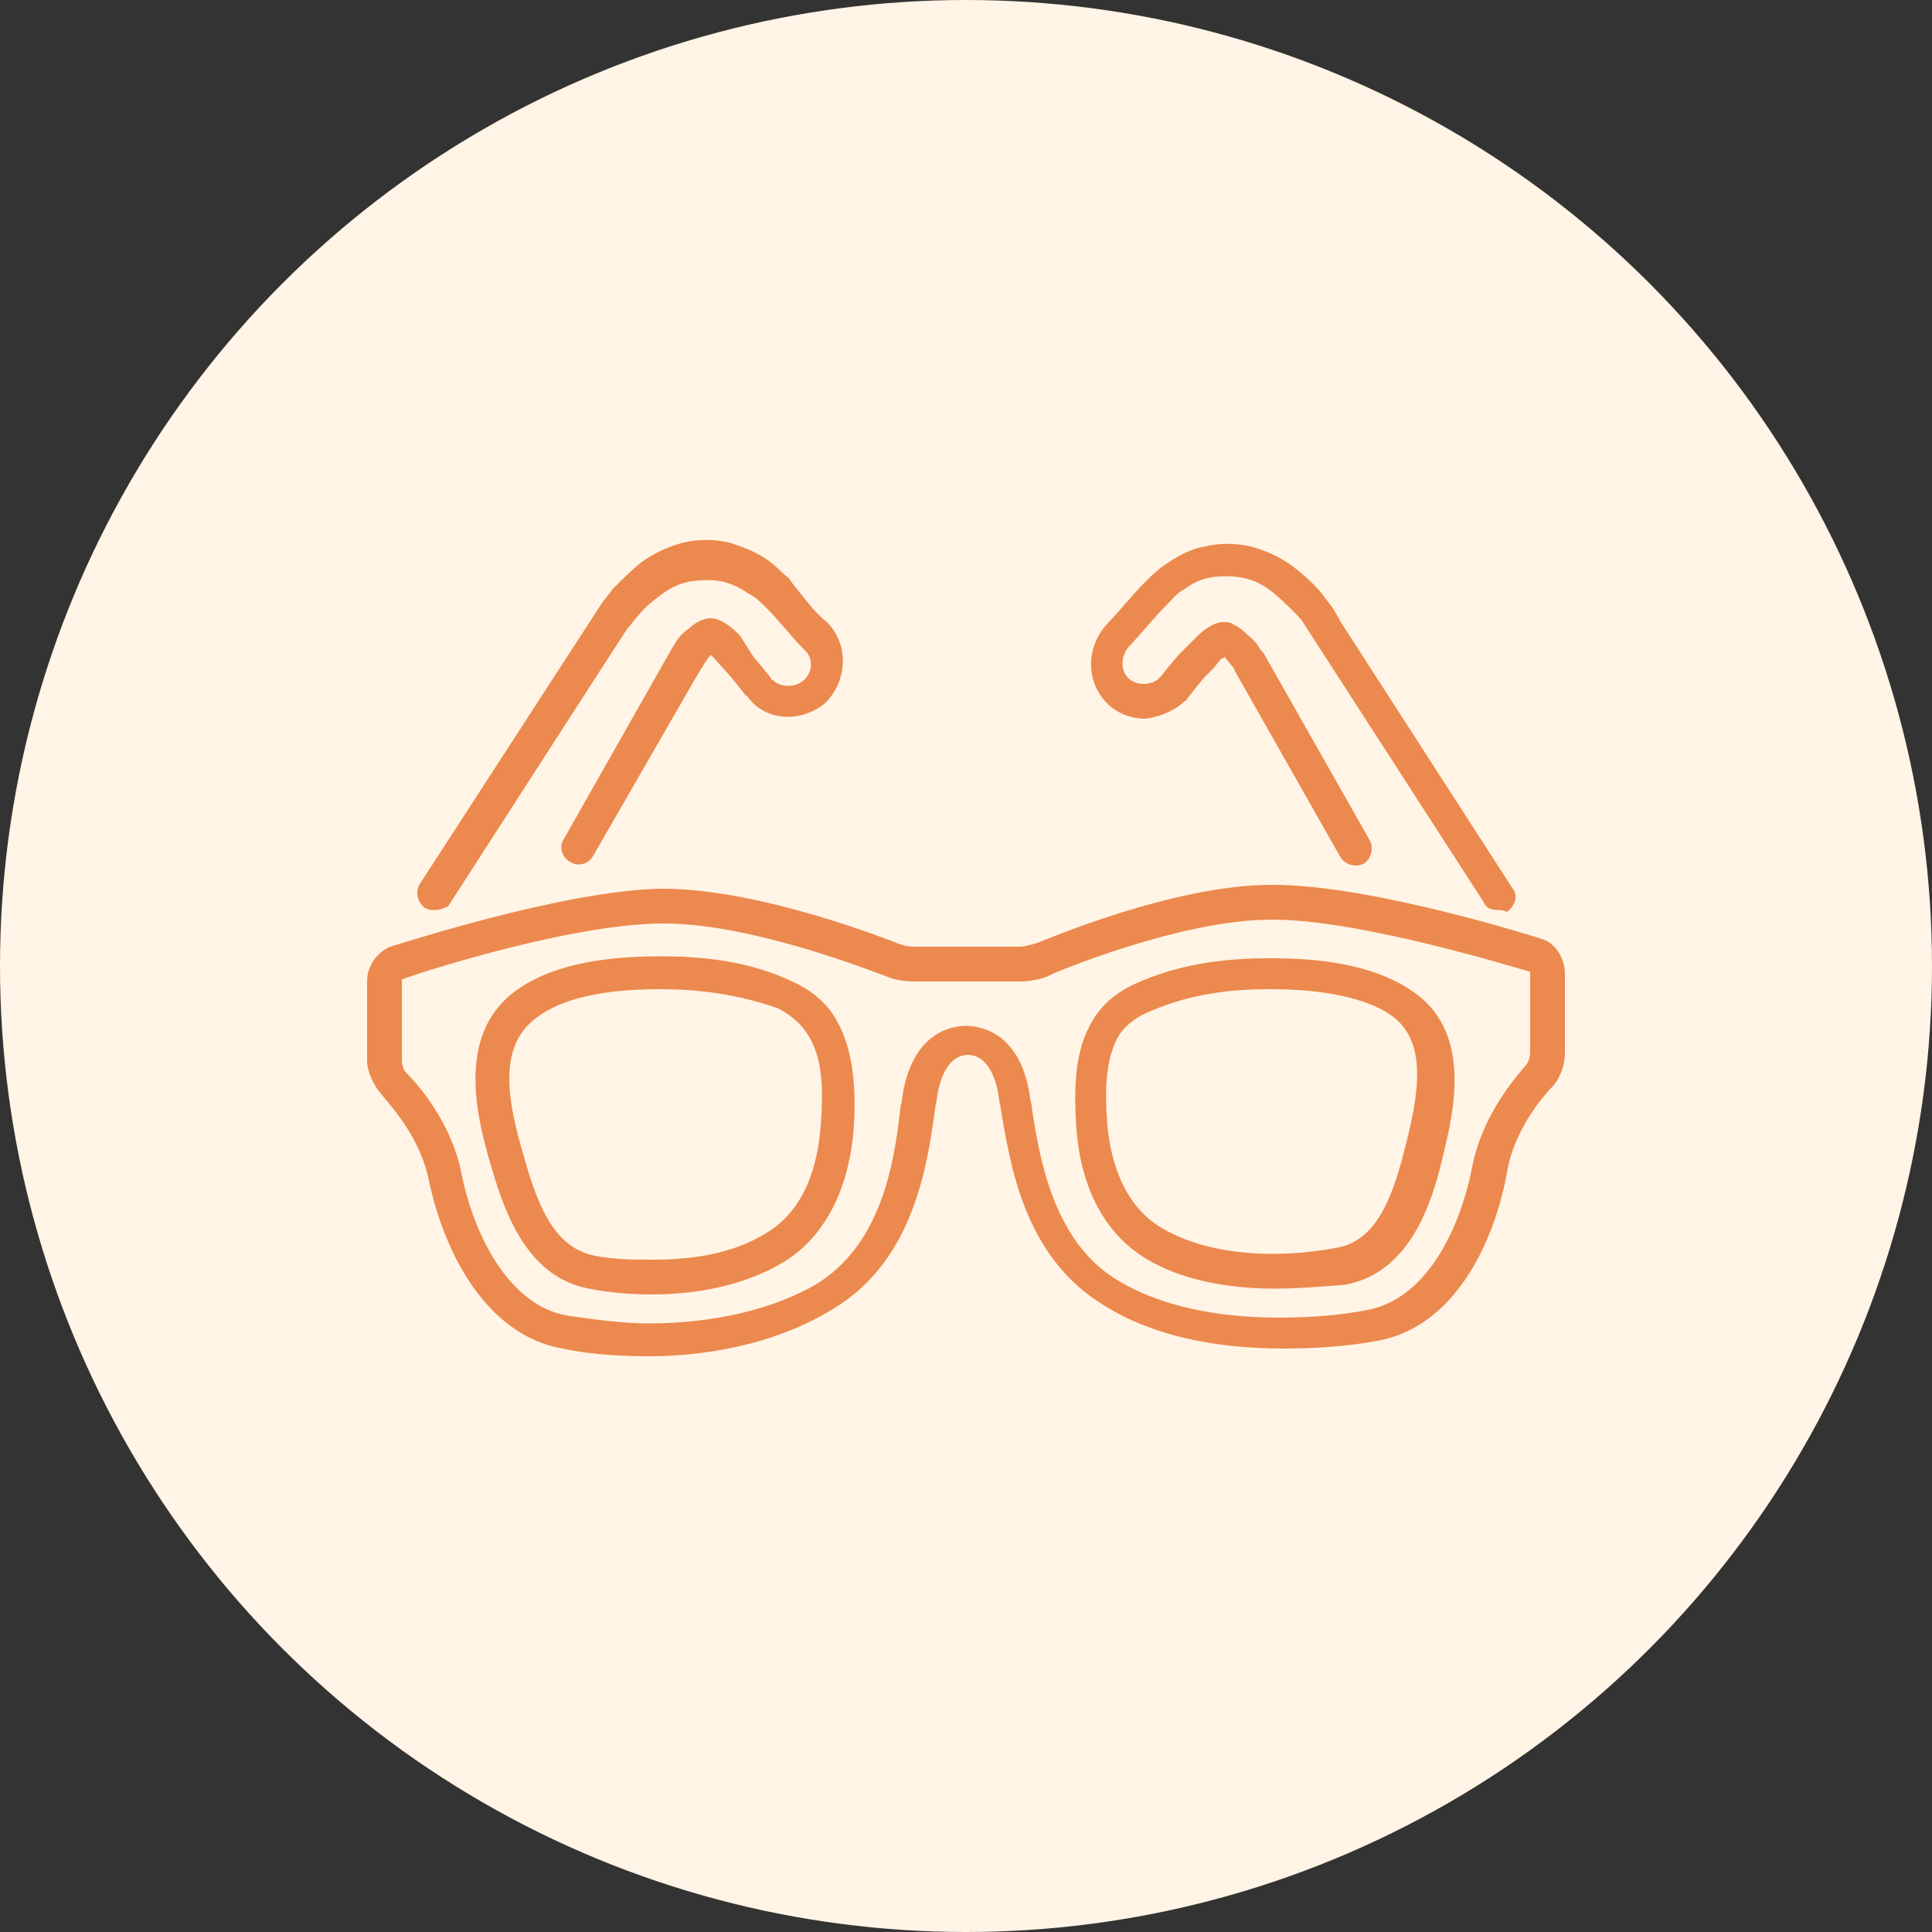
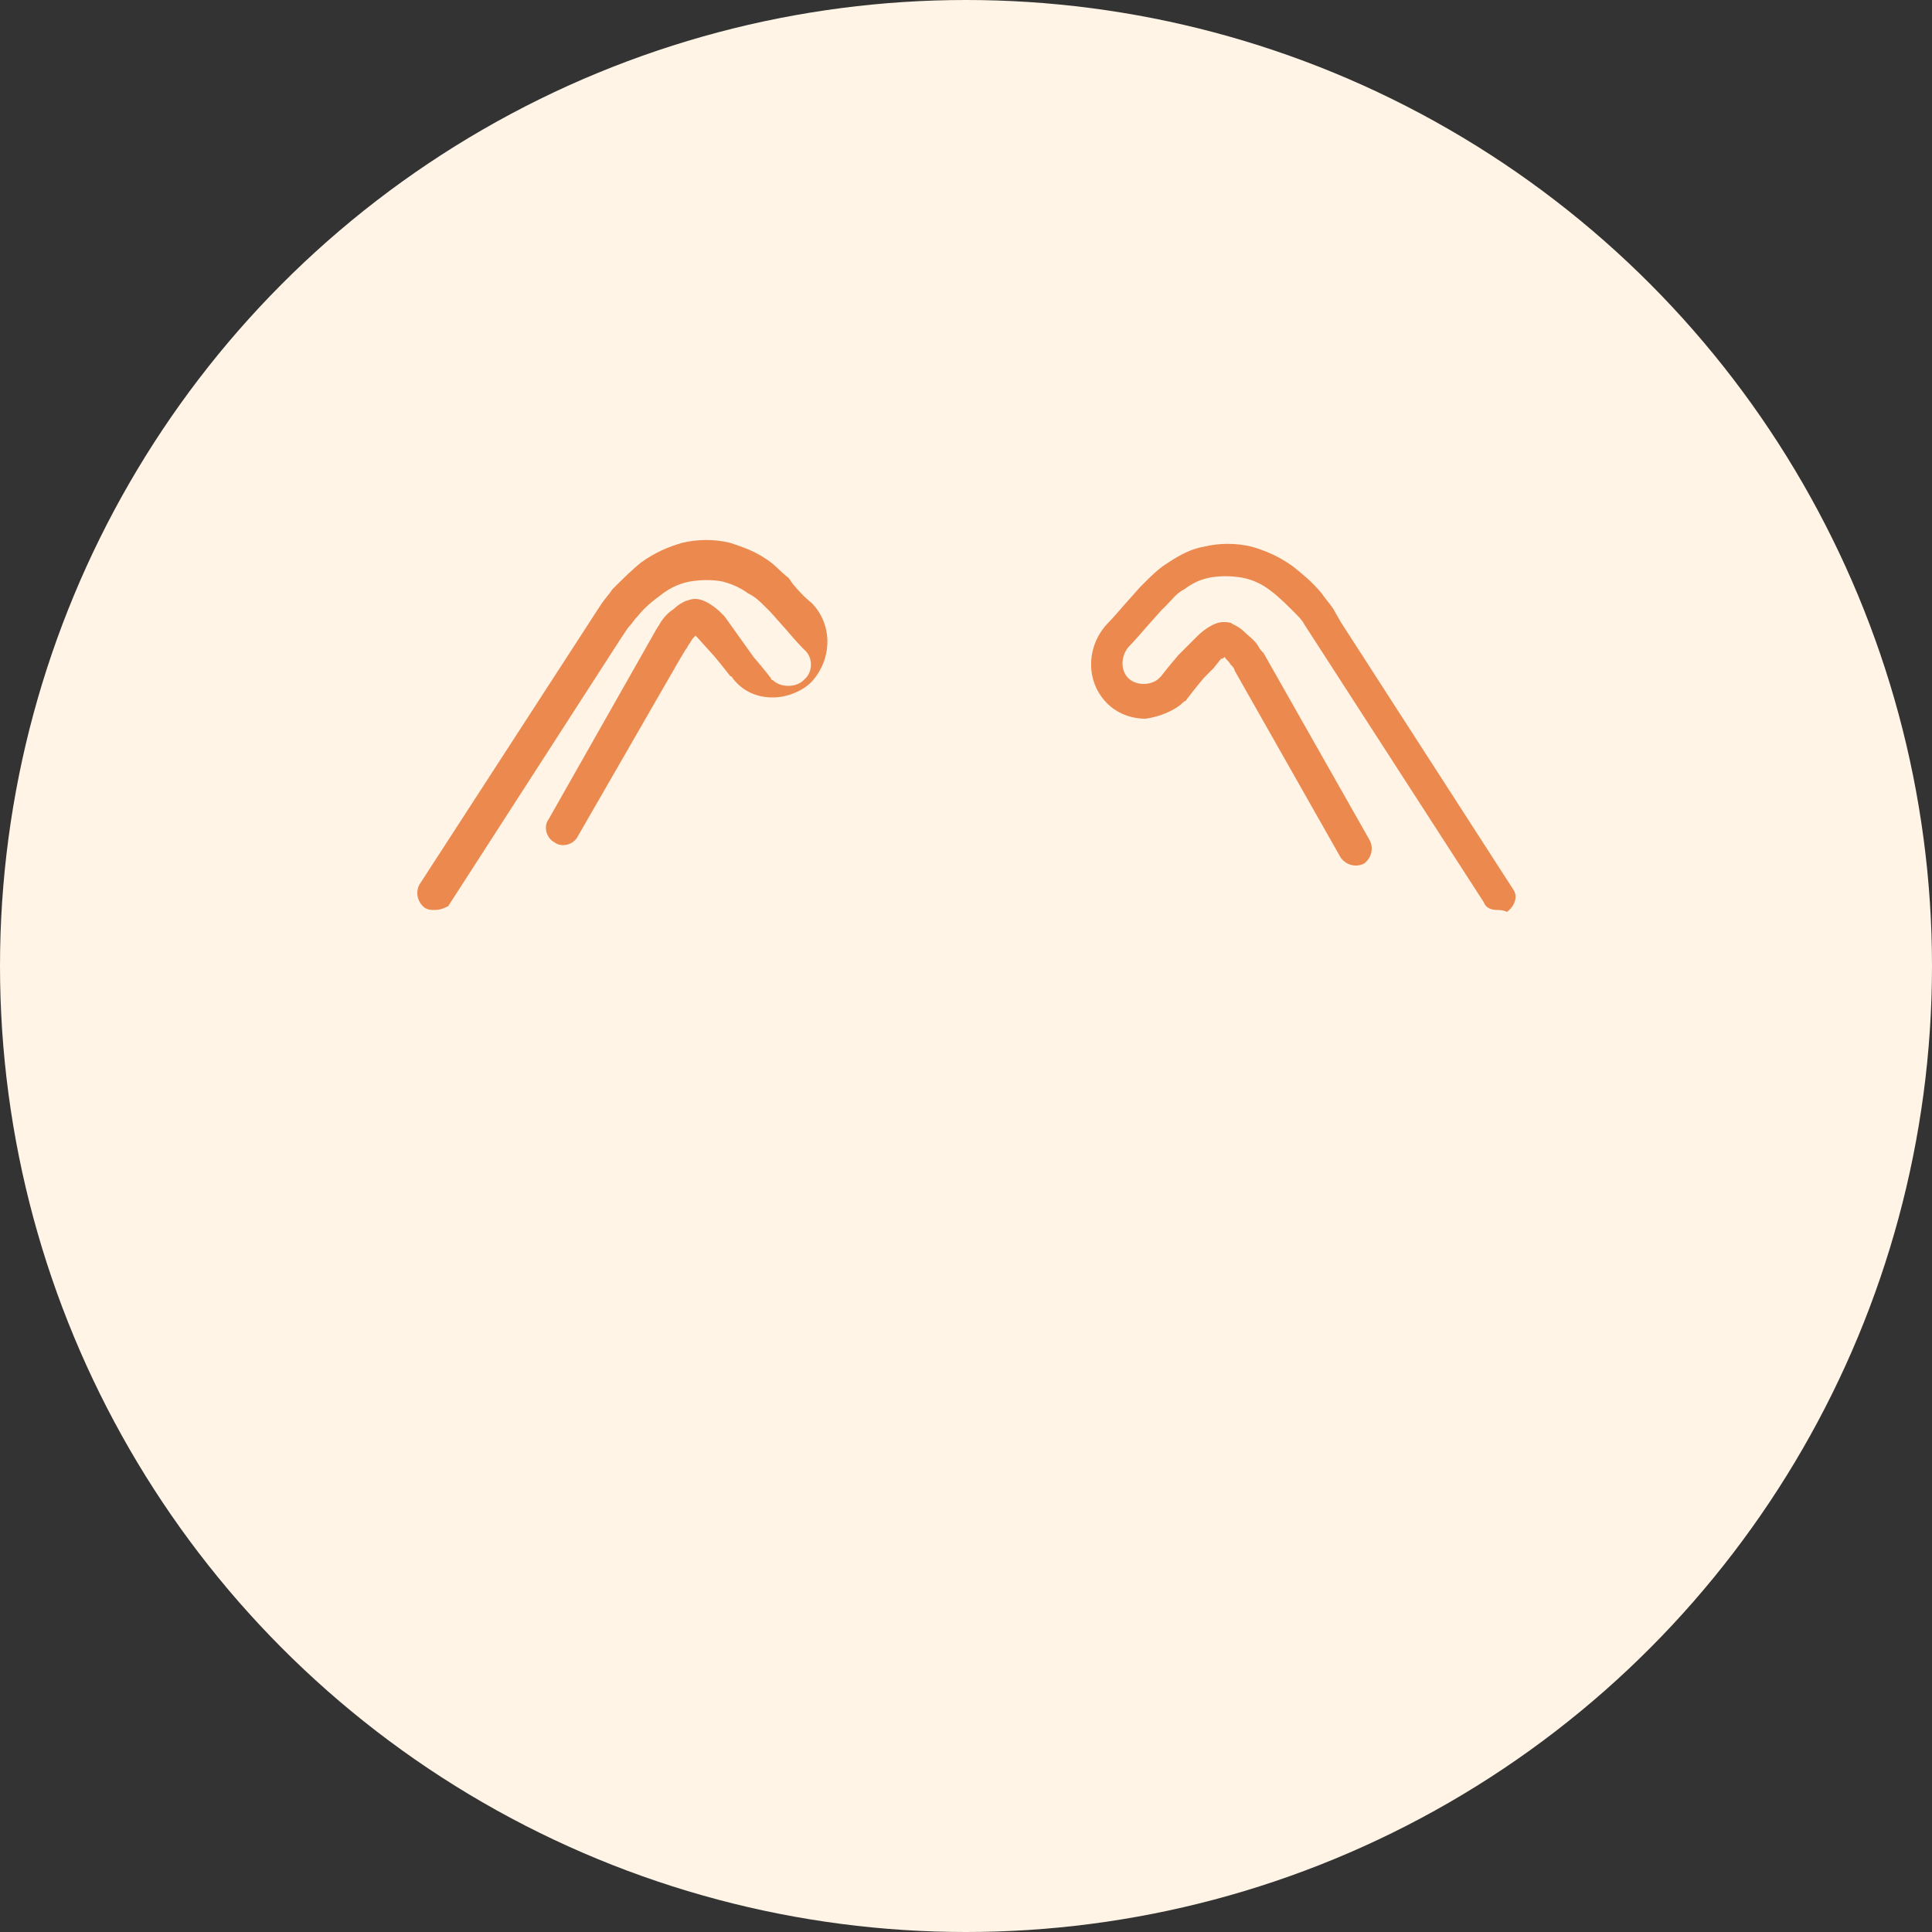
<svg xmlns="http://www.w3.org/2000/svg" version="1.1" id="Layer_1" x="0px" y="0px" viewBox="0 0 100 100" style="enable-background:new 0 0 100 100;" xml:space="preserve">
  <rect x="0" y="0" width="100" height="100" fill="#333333" stroke="none" />
  <style type="text/css">
	.st0{fill:#FFF4E5;}
	.st1{fill:#EC894E;}
</style>
  <circle id="Ellipse_1" class="st0" cx="50" cy="50" r="50" />
  <g>
    <g>
-       <path class="st1" d="M33.7,67L33.7,67c-1.1,0-2.2-0.1-3.2-0.3c-3.4-0.6-4.5-4.4-5.1-6.4c-0.6-2.1-1.8-6.3,0.9-8.7    c1.6-1.4,4.2-2.1,7.8-2.1h0.2c2.6,0,4.8,0.4,6.7,1.3c1.1,0.5,1.9,1.2,2.4,2.2c0.8,1.5,0.9,3.5,0.8,5.2c-0.2,3.3-1.5,5.8-3.6,7.1    C38.3,66.7,35.6,67,33.7,67z M34.2,51.2h-0.1c-3.2,0-5.4,0.6-6.6,1.7c-1.7,1.5-1.2,4.2-0.4,6.9c0.8,2.9,1.7,4.8,3.7,5.2    c1,0.2,2,0.2,3,0.2c1.7,0,4-0.2,5.9-1.4c2.3-1.4,2.7-4.2,2.8-5.8c0.1-1.5,0.1-3.1-0.6-4.3c-0.4-0.7-0.9-1.1-1.6-1.5    C38.6,51.6,36.6,51.2,34.2,51.2z" />
-     </g>
+       </g>
    <g>
-       <path class="st1" d="M66,66.7L66,66.7c-2.6,0-4.9-0.5-6.6-1.5c-2.2-1.3-3.5-3.7-3.7-7c-0.1-1.7-0.1-3.6,0.7-5.1    c0.5-1,1.3-1.7,2.4-2.2c2-0.9,4.2-1.3,6.9-1.3h0.2c3.5,0,6,0.7,7.6,2c2.8,2.3,1.6,6.5,1.1,8.6c-0.5,2-1.6,5.7-5,6.3    C68.3,66.6,67.1,66.7,66,66.7z M65.8,51.2h-0.2c-2.4,0-4.4,0.4-6.2,1.2c-0.7,0.3-1.3,0.8-1.6,1.4c-0.6,1.2-0.6,2.8-0.5,4.2    c0.1,1.5,0.6,4.3,2.9,5.6c1.9,1.1,4.2,1.3,5.7,1.3l0,0c1,0,2.1-0.1,3.2-0.3c2-0.3,2.9-2.3,3.6-5.1c0.7-2.7,1.2-5.4-0.5-6.8    C71.1,51.8,68.9,51.2,65.8,51.2z" />
-     </g>
-     <path class="st1" d="M33.6,70.2c-1.5,0-3.1-0.1-4.5-0.4c-3.9-0.7-6.1-4.9-6.9-8.7c-0.5-2.5-2.4-4.3-2.4-4.4   c-0.4-0.4-0.8-1.2-0.8-1.8l0-4.1c0-0.8,0.5-1.5,1.2-1.8c0.4-0.1,8.9-2.9,14-3h0.1c5.1,0,11.8,2.7,12.1,2.8c0.2,0.1,0.6,0.2,0.9,0.2   l5.5,0c0.2,0,0.6-0.1,0.9-0.2c0.3-0.1,7-3,12.1-3h0.1c5.1,0,13.6,2.7,13.9,2.8c0.7,0.2,1.2,1,1.2,1.8l0,4.1c0,0.7-0.3,1.4-0.7,1.8   c0,0-1.9,1.9-2.3,4.4c-0.7,3.8-2.8,8-6.7,8.7c-1.6,0.3-3.3,0.4-4.9,0.4l0,0c-3.6,0-6.8-0.7-9.2-2.2c-4.2-2.5-4.9-7.3-5.4-10.2   c0-0.2-0.1-0.4-0.1-0.6c-0.2-1.4-0.8-2.2-1.6-2.2c-0.8,0-1.4,0.8-1.6,2.2c0,0.2-0.1,0.4-0.1,0.6c-0.4,2.9-1.1,7.8-5.2,10.3   C40,69.7,36.2,70.2,33.6,70.2z M20.8,50.7c0,0,0,0.1,0,0.1l0,4.1c0,0.2,0.1,0.5,0.2,0.6c0.1,0.1,2.3,2.2,2.9,5.3   c0.6,3,2.4,6.8,5.5,7.3c1.4,0.2,2.8,0.4,4.2,0.4c2.4,0,5.8-0.4,8.6-2c3.5-2.1,4.1-6.5,4.4-9.1c0-0.2,0.1-0.4,0.1-0.6   c0.5-3.4,2.6-3.7,3.3-3.7c0.7,0,2.8,0.3,3.3,3.6c0,0.2,0.1,0.4,0.1,0.6c0.4,2.6,1.1,7,4.5,9c2.7,1.6,6,1.9,8.3,1.9l0,0   c1.5,0,3.1-0.1,4.6-0.4c3.1-0.6,4.8-4.3,5.4-7.4c0.6-3.1,2.8-5.2,2.8-5.3c0.1-0.1,0.2-0.4,0.2-0.6l0-4.1c0,0,0-0.1,0-0.1   c-0.7-0.2-8.8-2.7-13.3-2.7h-0.1c-4.7,0-11.4,2.8-11.5,2.9c-0.4,0.2-1.1,0.3-1.5,0.3l-5.5,0c-0.5,0-1.1-0.1-1.5-0.3   c-0.1,0-6.7-2.7-11.4-2.7h-0.1C29.6,47.8,21.5,50.4,20.8,50.7z" />
-     <path class="st1" d="M22.5,47.1c-0.2,0-0.3,0-0.5-0.1c-0.4-0.3-0.5-0.8-0.3-1.2l9.4-14.5c0.2-0.3,0.4-0.5,0.6-0.8   c0.5-0.5,1-1,1.5-1.4c0.7-0.5,1.4-0.8,2.1-1c0.8-0.2,1.7-0.2,2.5,0c0.6,0.2,1.2,0.4,1.8,0.8c0.5,0.3,0.8,0.7,1.2,1   c0.1,0.1,0.2,0.3,0.3,0.4l0.8,1c0.5,0.6,0.9,0.9,0.9,0.9c1.1,1.1,1.1,2.9,0,4.1c-0.5,0.5-1.3,0.8-2,0.8c0,0,0,0,0,0   c-0.8,0-1.5-0.3-2-0.9c-0.1-0.1-0.1-0.2-0.2-0.2c0,0-0.3-0.4-0.8-1l-0.9-1c0,0-0.1-0.1-0.1-0.1c-0.1,0.1-0.2,0.2-0.3,0.4   c-0.1,0.1-0.1,0.2-0.2,0.3l-0.3,0.5l-5.3,9.2c-0.2,0.4-0.8,0.6-1.2,0.3c-0.4-0.2-0.6-0.8-0.3-1.2l5.5-9.7c0.1-0.2,0.2-0.3,0.3-0.5   c0.2-0.3,0.4-0.5,0.7-0.7c0.2-0.2,0.4-0.3,0.6-0.4c0.1,0,0.2-0.1,0.5-0.1c0.5,0,1.1,0.5,1.3,0.7l0.2,0.2c0,0,0,0,0,0L39,34   c0.6,0.7,0.9,1.1,0.9,1.1c0,0,0,0.1,0.1,0.1c0.2,0.2,0.5,0.3,0.8,0.3c0.3,0,0.6-0.1,0.8-0.3c0.5-0.4,0.5-1.2,0-1.6   c0,0-0.4-0.4-0.9-1l-0.8-0.9c-0.1-0.1-0.2-0.2-0.3-0.3c-0.3-0.3-0.5-0.5-0.9-0.7c-0.4-0.3-0.9-0.5-1.3-0.6c-0.5-0.1-1.1-0.1-1.7,0   c-0.5,0.1-1,0.3-1.5,0.7c-0.4,0.3-0.8,0.6-1.2,1.1c-0.2,0.2-0.3,0.4-0.5,0.6l-0.4,0.6l-8.9,13.8C23,47,22.8,47.1,22.5,47.1z" />
+       </g>
+     <path class="st1" d="M22.5,47.1c-0.2,0-0.3,0-0.5-0.1c-0.4-0.3-0.5-0.8-0.3-1.2l9.4-14.5c0.2-0.3,0.4-0.5,0.6-0.8   c0.5-0.5,1-1,1.5-1.4c0.7-0.5,1.4-0.8,2.1-1c0.8-0.2,1.7-0.2,2.5,0c0.6,0.2,1.2,0.4,1.8,0.8c0.5,0.3,0.8,0.7,1.2,1   c0.1,0.1,0.2,0.3,0.3,0.4c0.5,0.6,0.9,0.9,0.9,0.9c1.1,1.1,1.1,2.9,0,4.1c-0.5,0.5-1.3,0.8-2,0.8c0,0,0,0,0,0   c-0.8,0-1.5-0.3-2-0.9c-0.1-0.1-0.1-0.2-0.2-0.2c0,0-0.3-0.4-0.8-1l-0.9-1c0,0-0.1-0.1-0.1-0.1c-0.1,0.1-0.2,0.2-0.3,0.4   c-0.1,0.1-0.1,0.2-0.2,0.3l-0.3,0.5l-5.3,9.2c-0.2,0.4-0.8,0.6-1.2,0.3c-0.4-0.2-0.6-0.8-0.3-1.2l5.5-9.7c0.1-0.2,0.2-0.3,0.3-0.5   c0.2-0.3,0.4-0.5,0.7-0.7c0.2-0.2,0.4-0.3,0.6-0.4c0.1,0,0.2-0.1,0.5-0.1c0.5,0,1.1,0.5,1.3,0.7l0.2,0.2c0,0,0,0,0,0L39,34   c0.6,0.7,0.9,1.1,0.9,1.1c0,0,0,0.1,0.1,0.1c0.2,0.2,0.5,0.3,0.8,0.3c0.3,0,0.6-0.1,0.8-0.3c0.5-0.4,0.5-1.2,0-1.6   c0,0-0.4-0.4-0.9-1l-0.8-0.9c-0.1-0.1-0.2-0.2-0.3-0.3c-0.3-0.3-0.5-0.5-0.9-0.7c-0.4-0.3-0.9-0.5-1.3-0.6c-0.5-0.1-1.1-0.1-1.7,0   c-0.5,0.1-1,0.3-1.5,0.7c-0.4,0.3-0.8,0.6-1.2,1.1c-0.2,0.2-0.3,0.4-0.5,0.6l-0.4,0.6l-8.9,13.8C23,47,22.8,47.1,22.5,47.1z" />
    <path class="st1" d="M77.5,47.1c-0.3,0-0.6-0.1-0.7-0.4l-9.3-14.4c-0.1-0.2-0.3-0.4-0.5-0.6c-0.4-0.4-0.8-0.8-1.2-1.1   c-0.5-0.4-1-0.6-1.5-0.7c-0.6-0.1-1.2-0.1-1.7,0c-0.5,0.1-0.9,0.3-1.3,0.6c-0.4,0.2-0.6,0.5-0.9,0.8c-0.1,0.1-0.2,0.2-0.3,0.3   l-0.8,0.9c-0.6,0.7-0.9,1-0.9,1c-0.4,0.5-0.4,1.2,0,1.6c0.2,0.2,0.5,0.3,0.8,0.3c0.3,0,0.6-0.1,0.8-0.3c0,0,0.1-0.1,0.1-0.1   c0,0,0.3-0.4,0.9-1.1l0.8-0.8c0,0,0,0,0,0l0.2-0.2c0.2-0.2,0.8-0.7,1.3-0.7c0.2,0,0.4,0,0.5,0.1c0.2,0.1,0.4,0.2,0.6,0.4   c0.2,0.2,0.5,0.4,0.7,0.7c0.1,0.2,0.2,0.3,0.3,0.4l5.5,9.7c0.2,0.4,0.1,0.9-0.3,1.2c-0.4,0.2-0.9,0.1-1.2-0.3l-5.5-9.7   c0-0.1-0.1-0.2-0.2-0.3c-0.1-0.2-0.3-0.3-0.3-0.4c0,0-0.1,0.1-0.2,0.1l-0.4,0.5l-0.5,0.5c-0.5,0.6-0.8,1-0.8,1   c-0.1,0.1-0.1,0.2-0.2,0.2c-0.5,0.5-1.3,0.8-2,0.9c0,0,0,0,0,0c-0.8,0-1.5-0.3-2-0.8c-1.1-1.1-1.1-2.9,0-4.1c0,0,0.3-0.3,0.9-1   l0.8-0.9c0.1-0.1,0.2-0.2,0.3-0.3c0.3-0.3,0.7-0.7,1.2-1c0.6-0.4,1.2-0.7,1.8-0.8c0.8-0.2,1.7-0.2,2.5,0c0.7,0.2,1.4,0.5,2.1,1   c0.5,0.4,1,0.8,1.5,1.4c0.2,0.3,0.4,0.5,0.6,0.8l0.4,0.7l8.9,13.8c0.3,0.4,0.1,0.9-0.3,1.2C77.8,47.1,77.6,47.1,77.5,47.1z" />
  </g>
</svg>